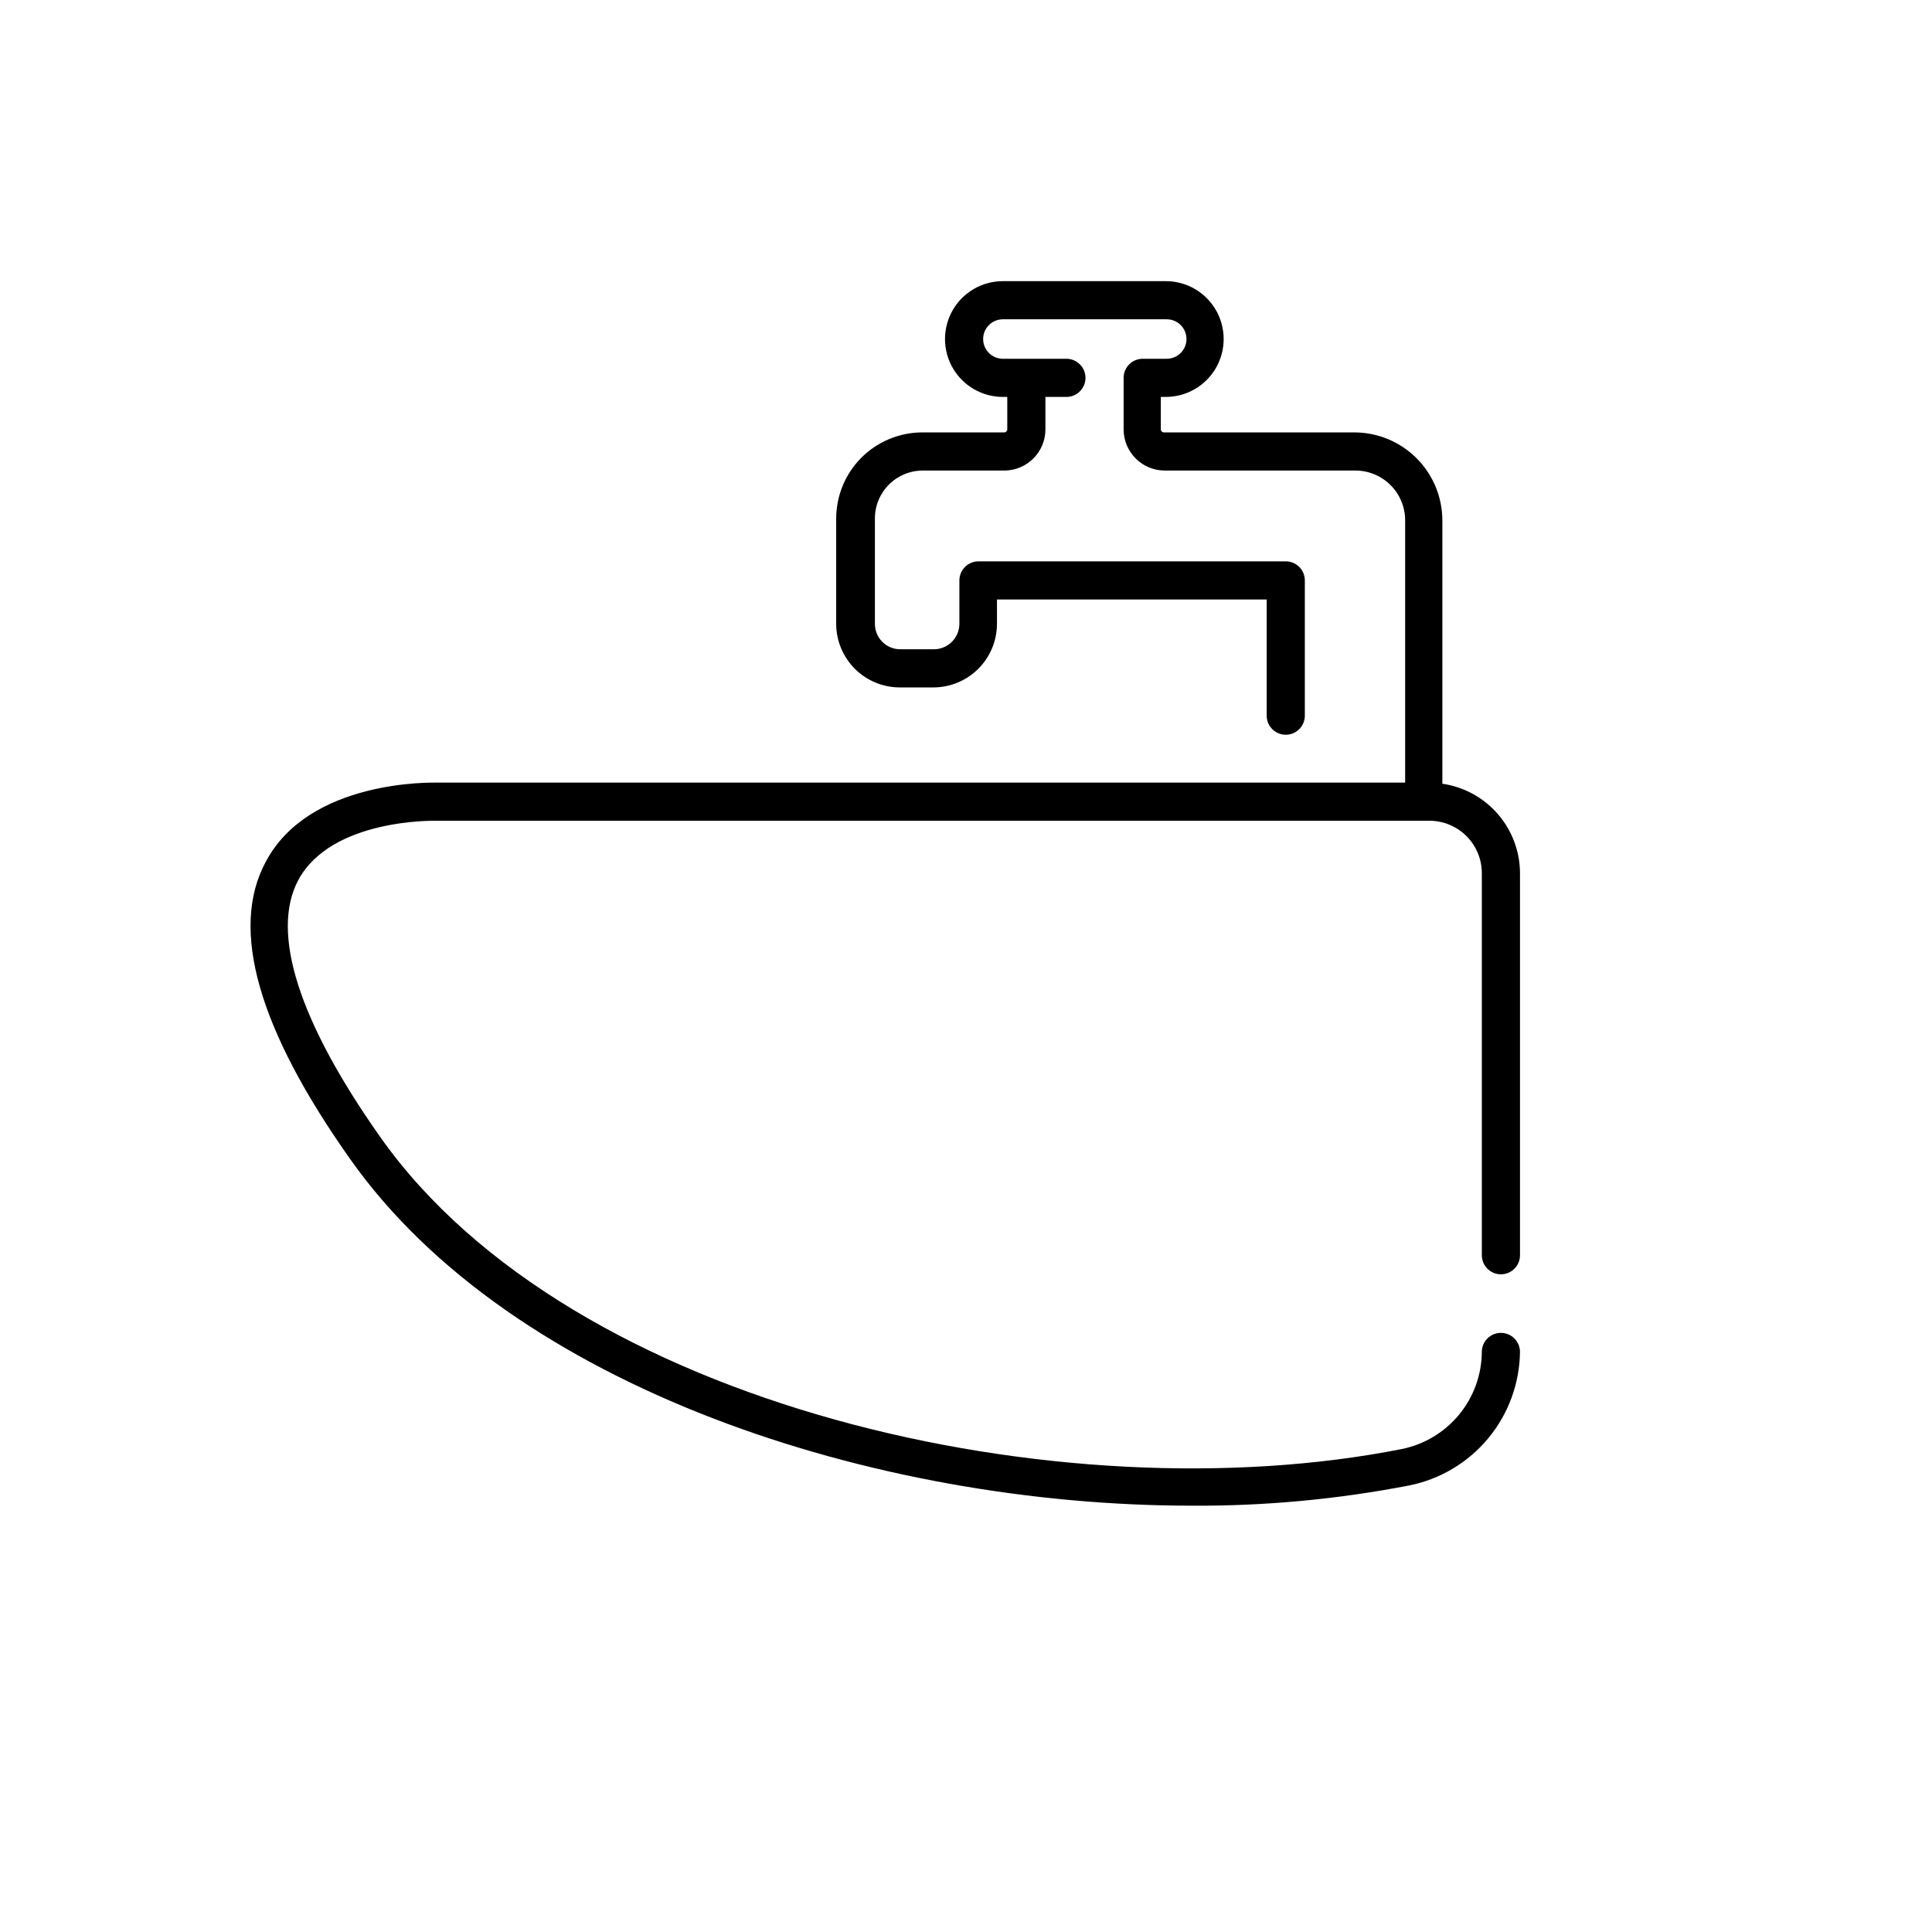
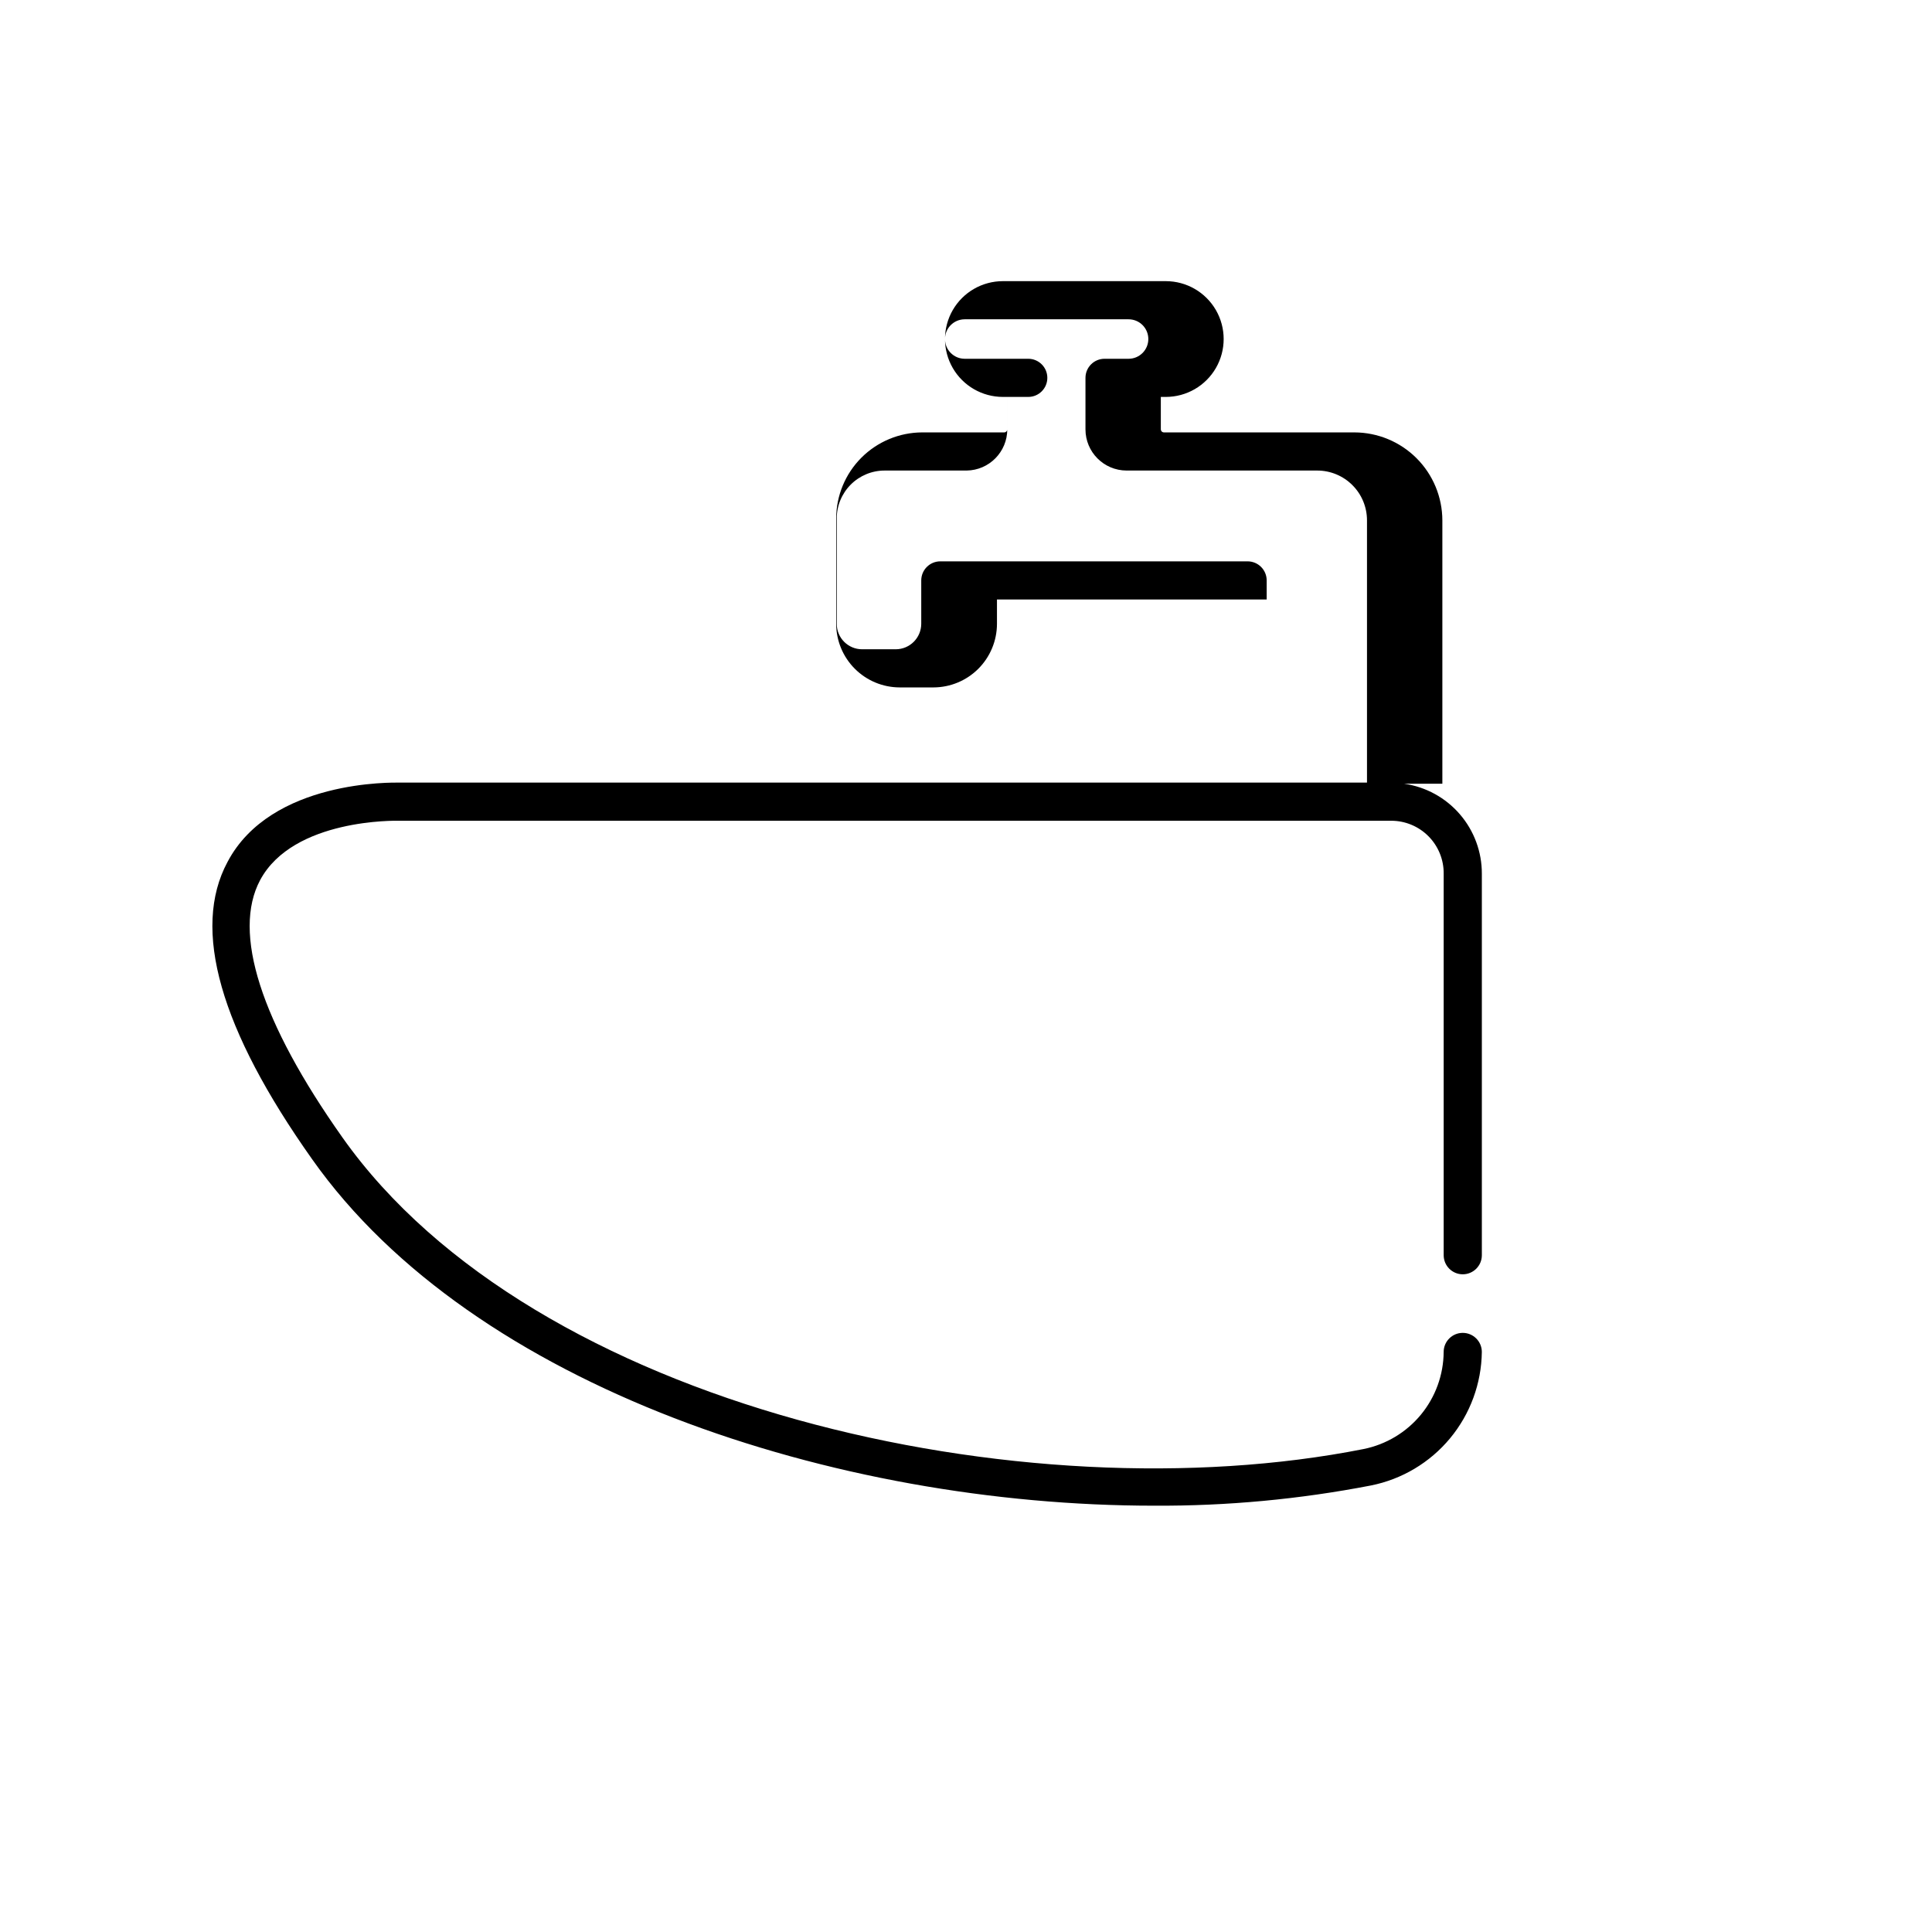
<svg xmlns="http://www.w3.org/2000/svg" fill="#000000" width="800px" height="800px" version="1.1" viewBox="144 144 512 512">
-   <path d="m526.24 351.7v-69.805c-0.016-6.176-2.473-12.098-6.84-16.465-4.367-4.367-10.289-6.824-16.465-6.84h-50.547c-0.426-0.027-0.758-0.379-0.758-0.809v-8.594h1.316c5.481 0 10.543-2.922 13.285-7.668 2.738-4.746 2.738-10.594 0-15.344-2.742-4.746-7.805-7.668-13.285-7.668h-43.168c-5.484 0-10.547 2.922-13.289 7.668-2.738 4.75-2.738 10.598 0 15.344 2.742 4.746 7.805 7.668 13.289 7.668h1.16v8.594c0 0.449-0.363 0.809-0.809 0.809h-21.734c-6.051 0.016-11.852 2.43-16.125 6.711-4.273 4.285-6.672 10.086-6.672 16.137v27.902c0.012 4.461 1.789 8.734 4.945 11.891 3.152 3.152 7.426 4.93 11.887 4.941h8.945c4.461-0.012 8.734-1.789 11.891-4.941 3.152-3.156 4.93-7.43 4.941-11.891v-6.469h71.477v30.785c0 2.789 2.262 5.055 5.055 5.055 2.793 0 5.055-2.266 5.055-5.055v-35.84c0-1.34-0.531-2.625-1.48-3.574-0.949-0.949-2.234-1.48-3.574-1.48h-81.434c-2.789 0-5.055 2.262-5.055 5.055v11.523c-0.027 3.703-3.019 6.695-6.723 6.723h-8.945c-3.715 0-6.723-3.008-6.723-6.723v-27.902c-0.016-3.371 1.316-6.613 3.695-9.004 2.383-2.391 5.617-3.734 8.992-3.734h21.734c5.969-0.082 10.766-4.945 10.766-10.918v-8.594h5.562c2.789 0 5.055-2.262 5.055-5.055 0-2.789-2.266-5.055-5.055-5.055h-16.832c-2.891 0-5.234-2.34-5.234-5.231s2.344-5.231 5.234-5.231h43.422-0.004c2.891 0 5.234 2.34 5.234 5.231s-2.344 5.231-5.234 5.231h-6.367c-2.793 0-5.055 2.266-5.055 5.055v13.648c0 6.012 4.856 10.891 10.867 10.918h50.547c3.5 0 6.856 1.391 9.328 3.867 2.477 2.473 3.863 5.828 3.863 9.328v69.504h-256.48c-1.363 0-33.969-0.859-45.492 21.027-9.555 17.742-2.023 44.281 22.441 78.805 42.664 60.453 138.7 91.793 223.12 91.793 19.289 0.102 38.539-1.695 57.473-5.359 8.207-1.641 15.602-6.051 20.949-12.492 5.344-6.441 8.316-14.52 8.422-22.891 0-2.793-2.266-5.055-5.059-5.055-2.789 0-5.055 2.262-5.055 5.055-0.043 6.074-2.176 11.949-6.043 16.637-3.867 4.684-9.23 7.894-15.184 9.094-89.824 17.793-219.98-10.918-270.63-82.598-21.684-30.684-29.215-54.289-21.785-68.188 8.797-16.379 36.242-15.719 36.648-15.719h263.1c3.711 0 7.273 1.484 9.883 4.125 2.609 2.637 4.059 6.215 4.016 9.926v101.09c0 2.793 2.266 5.055 5.055 5.055 2.793 0 5.059-2.262 5.059-5.055v-101.09c0.02-5.789-2.047-11.391-5.828-15.773-3.781-4.387-9.016-7.258-14.746-8.086z" />
+   <path d="m526.24 351.7v-69.805c-0.016-6.176-2.473-12.098-6.84-16.465-4.367-4.367-10.289-6.824-16.465-6.84h-50.547c-0.426-0.027-0.758-0.379-0.758-0.809v-8.594h1.316c5.481 0 10.543-2.922 13.285-7.668 2.738-4.746 2.738-10.594 0-15.344-2.742-4.746-7.805-7.668-13.285-7.668h-43.168c-5.484 0-10.547 2.922-13.289 7.668-2.738 4.75-2.738 10.598 0 15.344 2.742 4.746 7.805 7.668 13.289 7.668h1.16v8.594c0 0.449-0.363 0.809-0.809 0.809h-21.734c-6.051 0.016-11.852 2.43-16.125 6.711-4.273 4.285-6.672 10.086-6.672 16.137v27.902c0.012 4.461 1.789 8.734 4.945 11.891 3.152 3.152 7.426 4.93 11.887 4.941h8.945c4.461-0.012 8.734-1.789 11.891-4.941 3.152-3.156 4.93-7.43 4.941-11.891v-6.469h71.477v30.785v-35.84c0-1.34-0.531-2.625-1.48-3.574-0.949-0.949-2.234-1.48-3.574-1.48h-81.434c-2.789 0-5.055 2.262-5.055 5.055v11.523c-0.027 3.703-3.019 6.695-6.723 6.723h-8.945c-3.715 0-6.723-3.008-6.723-6.723v-27.902c-0.016-3.371 1.316-6.613 3.695-9.004 2.383-2.391 5.617-3.734 8.992-3.734h21.734c5.969-0.082 10.766-4.945 10.766-10.918v-8.594h5.562c2.789 0 5.055-2.262 5.055-5.055 0-2.789-2.266-5.055-5.055-5.055h-16.832c-2.891 0-5.234-2.34-5.234-5.231s2.344-5.231 5.234-5.231h43.422-0.004c2.891 0 5.234 2.34 5.234 5.231s-2.344 5.231-5.234 5.231h-6.367c-2.793 0-5.055 2.266-5.055 5.055v13.648c0 6.012 4.856 10.891 10.867 10.918h50.547c3.5 0 6.856 1.391 9.328 3.867 2.477 2.473 3.863 5.828 3.863 9.328v69.504h-256.48c-1.363 0-33.969-0.859-45.492 21.027-9.555 17.742-2.023 44.281 22.441 78.805 42.664 60.453 138.7 91.793 223.12 91.793 19.289 0.102 38.539-1.695 57.473-5.359 8.207-1.641 15.602-6.051 20.949-12.492 5.344-6.441 8.316-14.52 8.422-22.891 0-2.793-2.266-5.055-5.059-5.055-2.789 0-5.055 2.262-5.055 5.055-0.043 6.074-2.176 11.949-6.043 16.637-3.867 4.684-9.23 7.894-15.184 9.094-89.824 17.793-219.98-10.918-270.63-82.598-21.684-30.684-29.215-54.289-21.785-68.188 8.797-16.379 36.242-15.719 36.648-15.719h263.1c3.711 0 7.273 1.484 9.883 4.125 2.609 2.637 4.059 6.215 4.016 9.926v101.09c0 2.793 2.266 5.055 5.055 5.055 2.793 0 5.059-2.262 5.059-5.055v-101.09c0.02-5.789-2.047-11.391-5.828-15.773-3.781-4.387-9.016-7.258-14.746-8.086z" />
</svg>